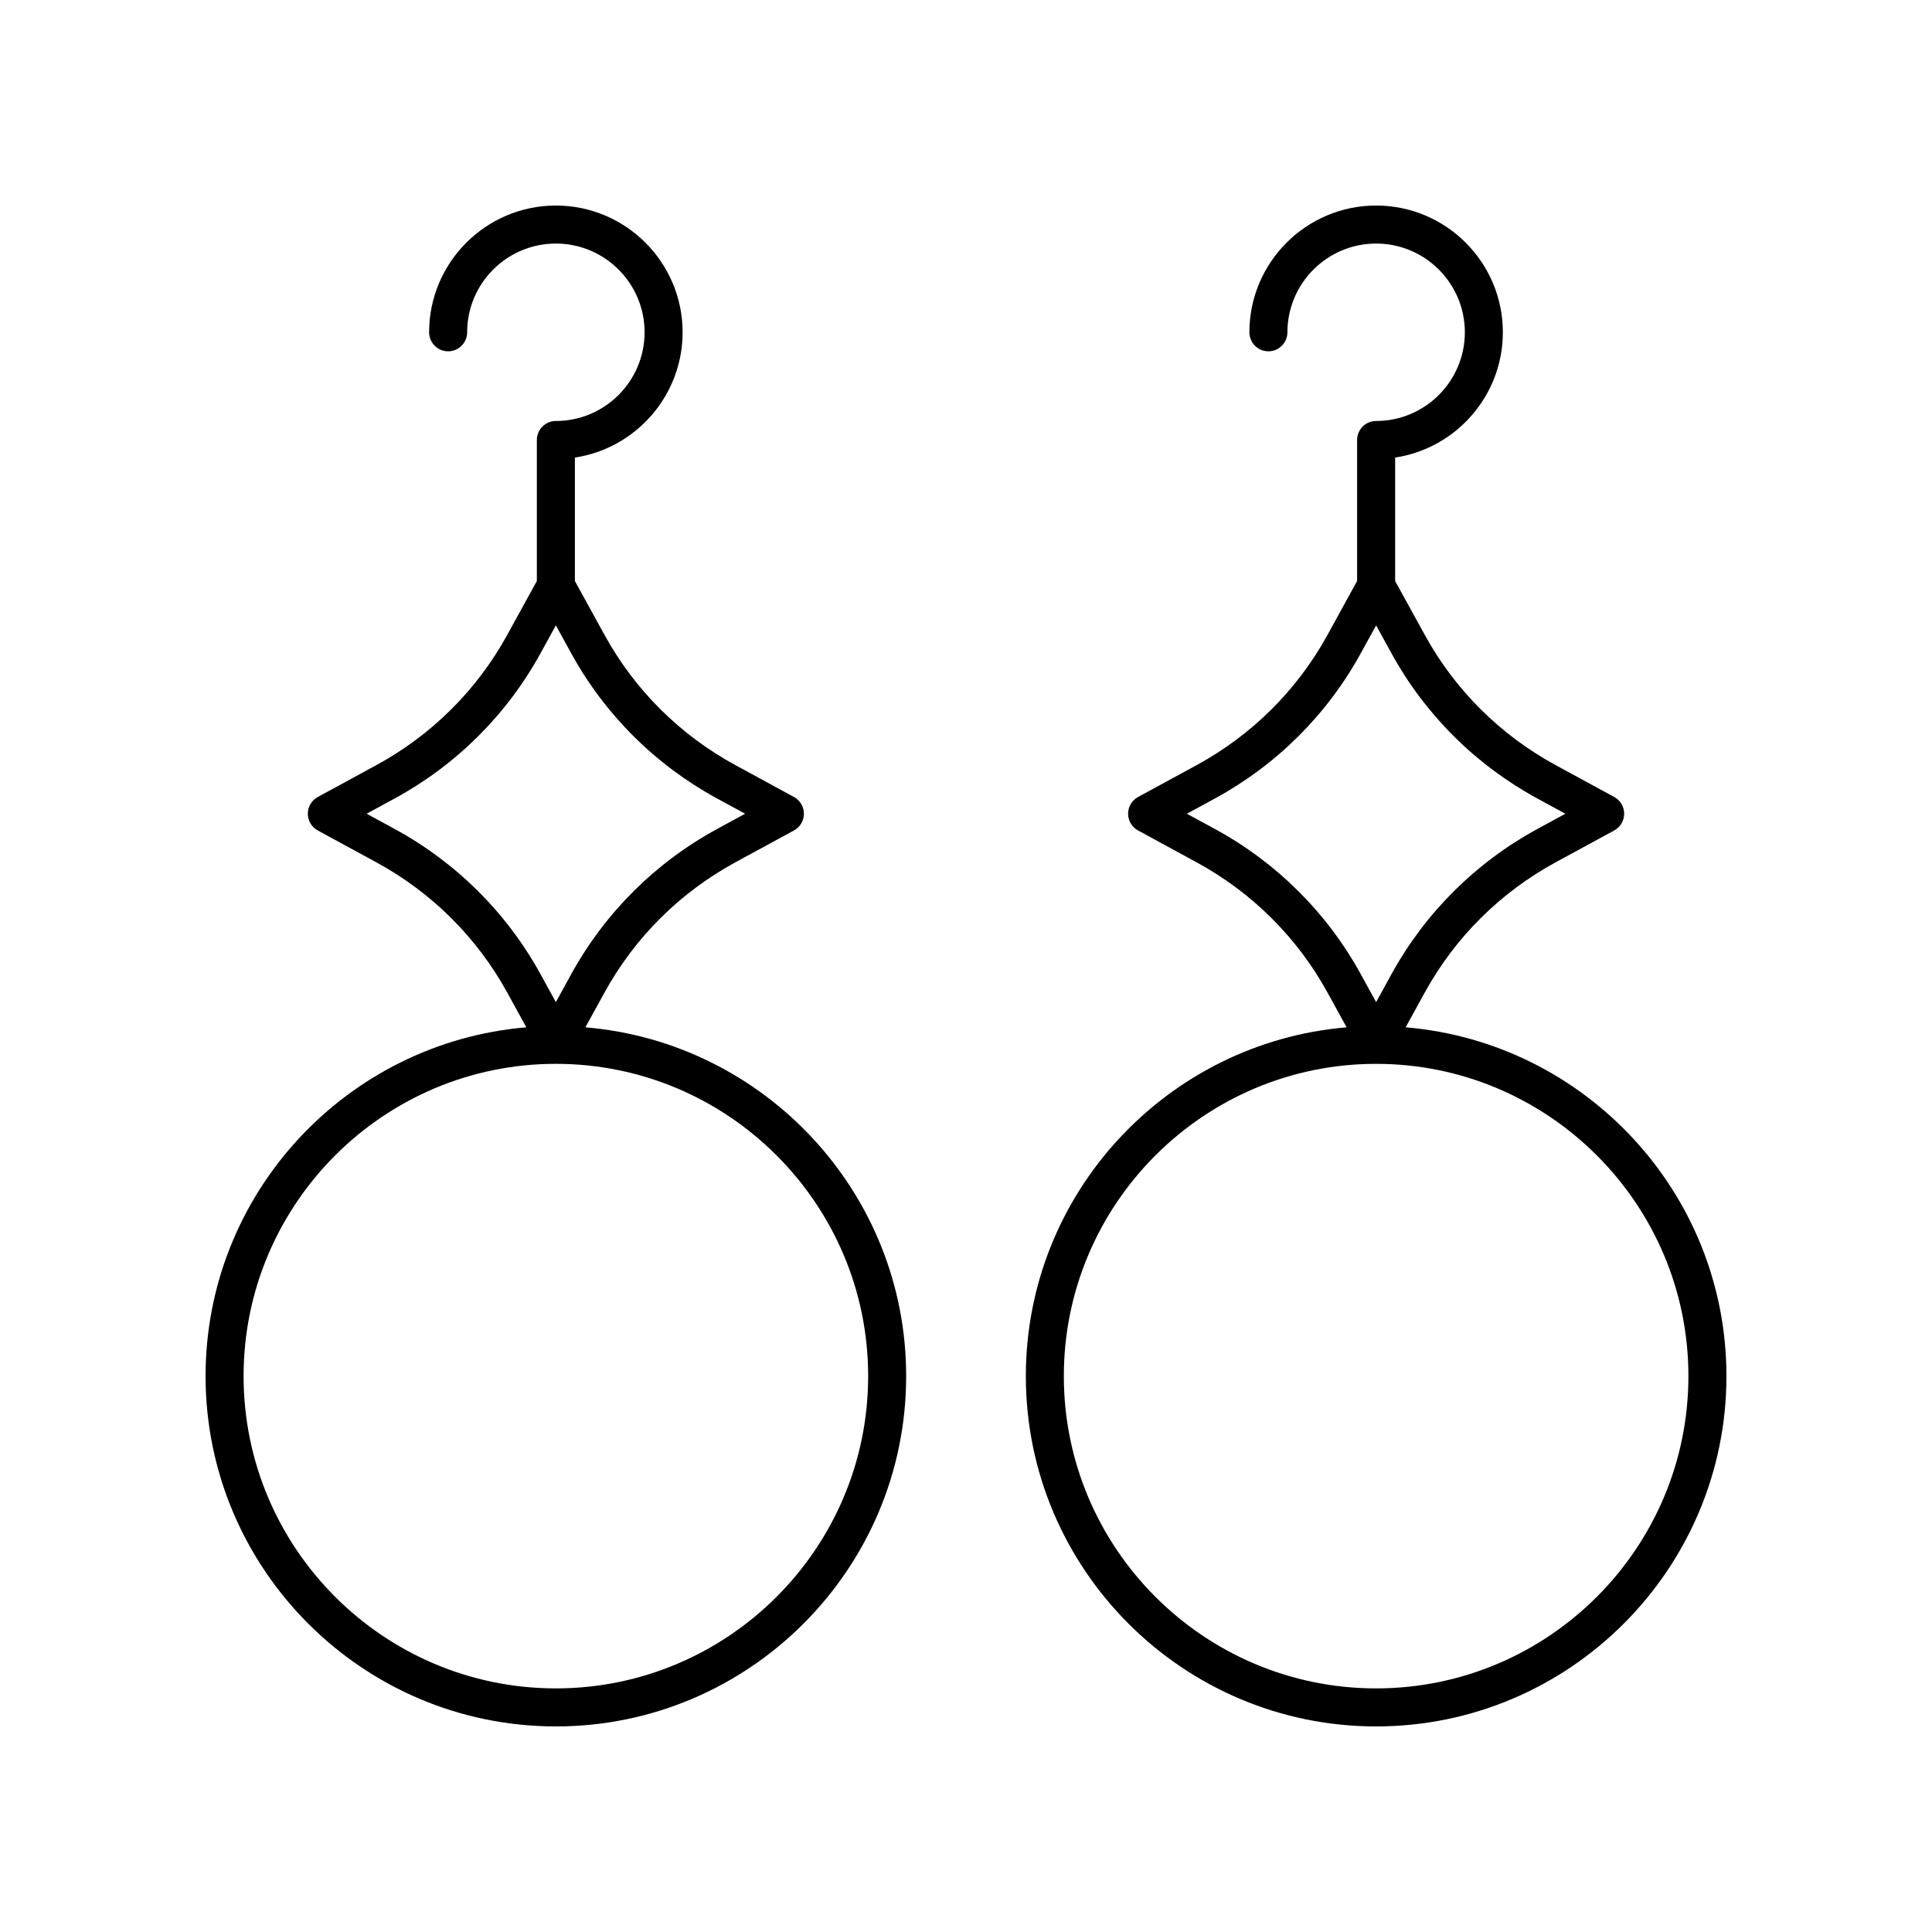
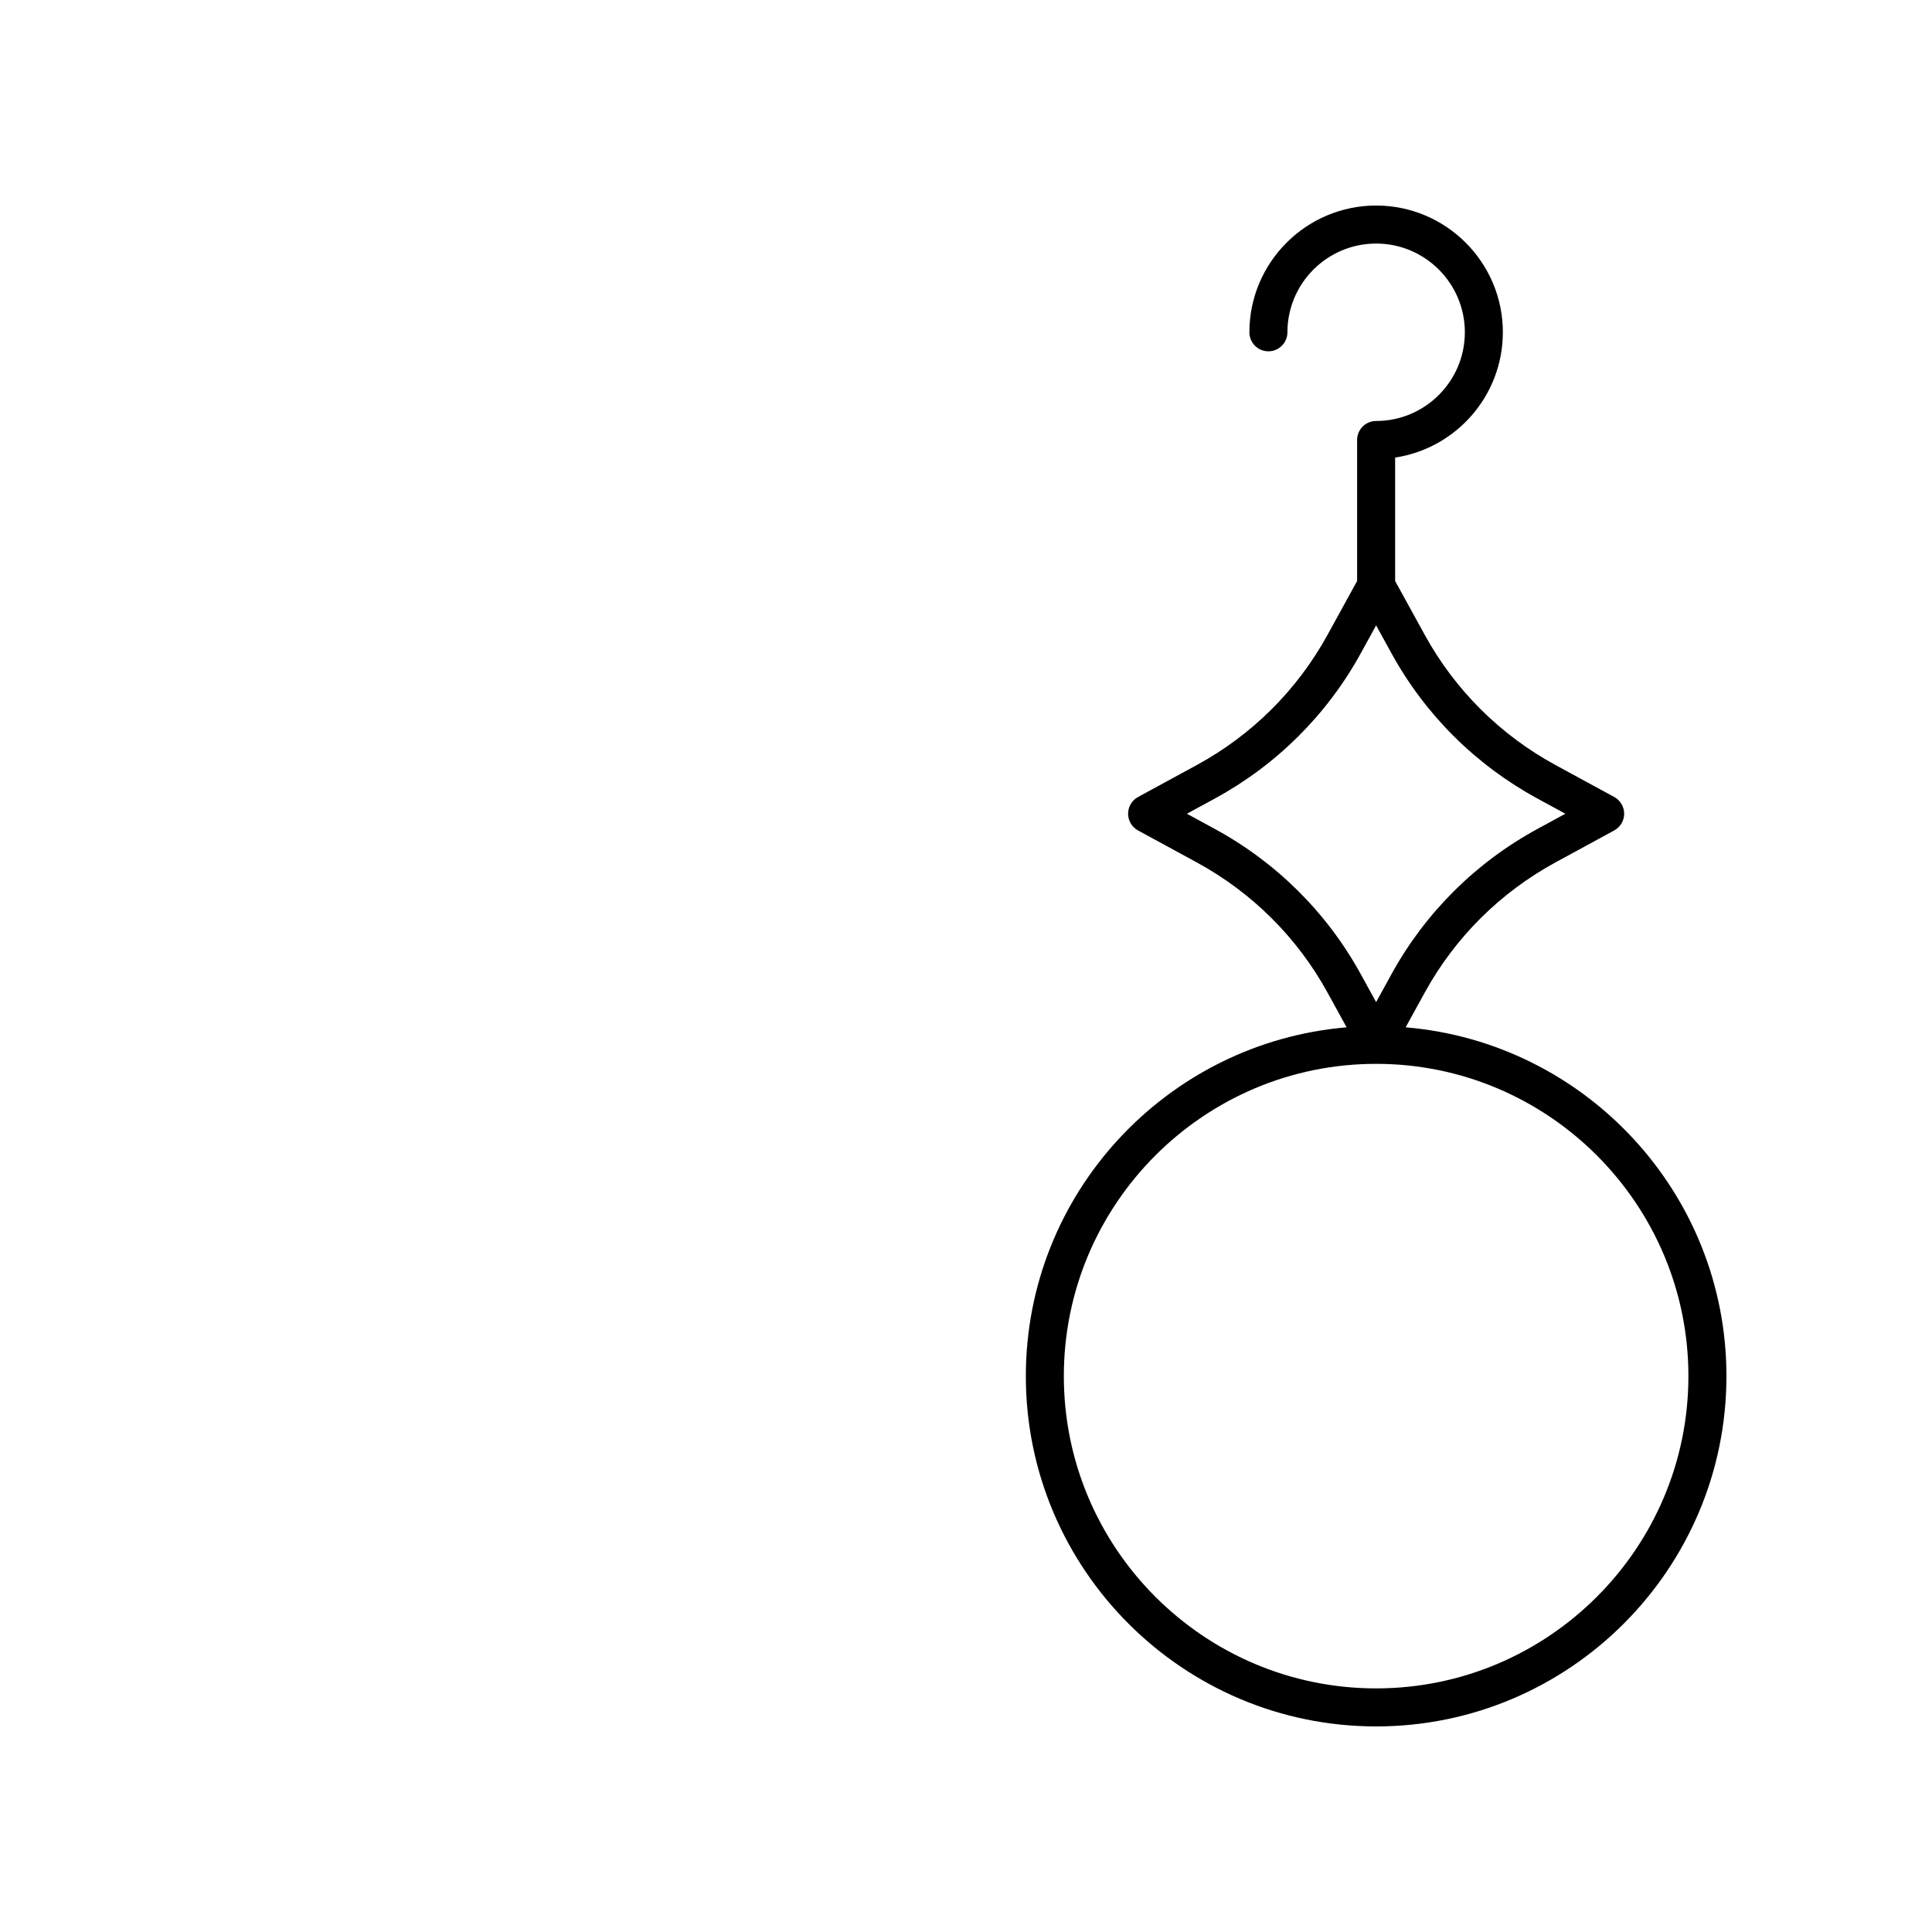
<svg xmlns="http://www.w3.org/2000/svg" fill="#000000" width="800px" height="800px" version="1.1" viewBox="144 144 512 512">
  <g>
-     <path d="m291.31 601.52c51.188 0 92.832-41.645 92.832-92.832 0-48.547-37.477-88.445-85.008-92.438l5.086-9.254c8.02-14.582 20.004-26.5 34.656-34.469l15.539-8.453c1.621-0.887 2.629-2.582 2.629-4.43 0-1.844-1.008-3.543-2.629-4.43l-15.539-8.453c-14.656-7.969-26.641-19.891-34.652-34.465l-7.875-14.32v-32.715c16.137-2.434 28.547-16.398 28.547-33.207 0-18.516-15.066-33.582-33.586-33.582-18.52 0-33.59 15.07-33.59 33.59 0 2.785 2.254 5.039 5.039 5.039 2.781 0 5.039-2.254 5.039-5.039 0-12.969 10.547-23.516 23.512-23.516s23.512 10.547 23.512 23.512-10.547 23.508-23.512 23.508c-2.781 0-5.039 2.254-5.039 5.039v37.371l-7.875 14.324c-8.016 14.574-19.996 26.496-34.652 34.465l-15.539 8.453c-1.621 0.887-2.629 2.582-2.629 4.43 0 1.844 1.008 3.543 2.629 4.43l15.539 8.453c14.652 7.969 26.637 19.887 34.652 34.465l5.09 9.258c-47.531 3.988-85.008 43.887-85.008 92.434 0 51.188 41.645 92.832 92.832 92.832zm-42.75-237.85-7.402-4.023 7.402-4.023c16.352-8.898 29.723-22.199 38.668-38.469l4.082-7.426 4.082 7.426c8.945 16.27 22.316 29.57 38.668 38.469l7.402 4.023-7.402 4.031c-16.348 8.891-29.719 22.195-38.668 38.465l-4.082 7.426-4.082-7.43c-8.949-16.27-22.32-29.574-38.668-38.469zm42.75 62.258c45.633 0 82.758 37.125 82.758 82.758 0 45.633-37.125 82.754-82.758 82.754-45.633 0-82.758-37.121-82.758-82.754 0-45.633 37.125-82.758 82.758-82.758z" />
    <path d="m516.51 416.25 5.086-9.254c8.02-14.582 20.004-26.5 34.656-34.469l15.539-8.453c1.621-0.887 2.629-2.582 2.629-4.43 0-1.844-1.008-3.543-2.629-4.43l-15.539-8.453c-14.656-7.969-26.641-19.891-34.652-34.465l-7.875-14.32v-32.715c16.137-2.434 28.547-16.398 28.547-33.207 0.004-18.516-15.066-33.582-33.586-33.582s-33.586 15.07-33.586 33.59c0 2.785 2.254 5.039 5.039 5.039 2.781 0 5.039-2.254 5.039-5.039 0-12.969 10.547-23.516 23.508-23.516 12.965 0 23.512 10.547 23.512 23.512s-10.547 23.508-23.512 23.508c-2.781 0-5.039 2.254-5.039 5.039v37.371l-7.871 14.324c-8.016 14.574-19.996 26.496-34.652 34.465l-15.539 8.453c-1.621 0.887-2.629 2.582-2.629 4.43 0 1.844 1.008 3.543 2.629 4.43l15.539 8.453c14.652 7.969 26.637 19.887 34.652 34.465l5.09 9.258c-47.531 3.996-85.008 43.895-85.008 92.438-0.004 51.184 41.641 92.828 92.828 92.828s92.836-41.645 92.836-92.832c0-48.547-37.477-88.445-85.012-92.438zm-50.574-52.578-7.402-4.023 7.402-4.023c16.352-8.898 29.723-22.199 38.668-38.469l4.082-7.426 4.082 7.426c8.945 16.27 22.316 29.57 38.668 38.469l7.402 4.023-7.402 4.031c-16.348 8.891-29.719 22.195-38.668 38.465l-4.082 7.426-4.082-7.43c-8.945-16.27-22.32-29.574-38.668-38.469zm42.75 227.77c-45.633 0-82.758-37.121-82.758-82.754 0-45.633 37.125-82.758 82.758-82.758s82.758 37.125 82.758 82.758c0 45.633-37.125 82.754-82.758 82.754z" />
  </g>
</svg>